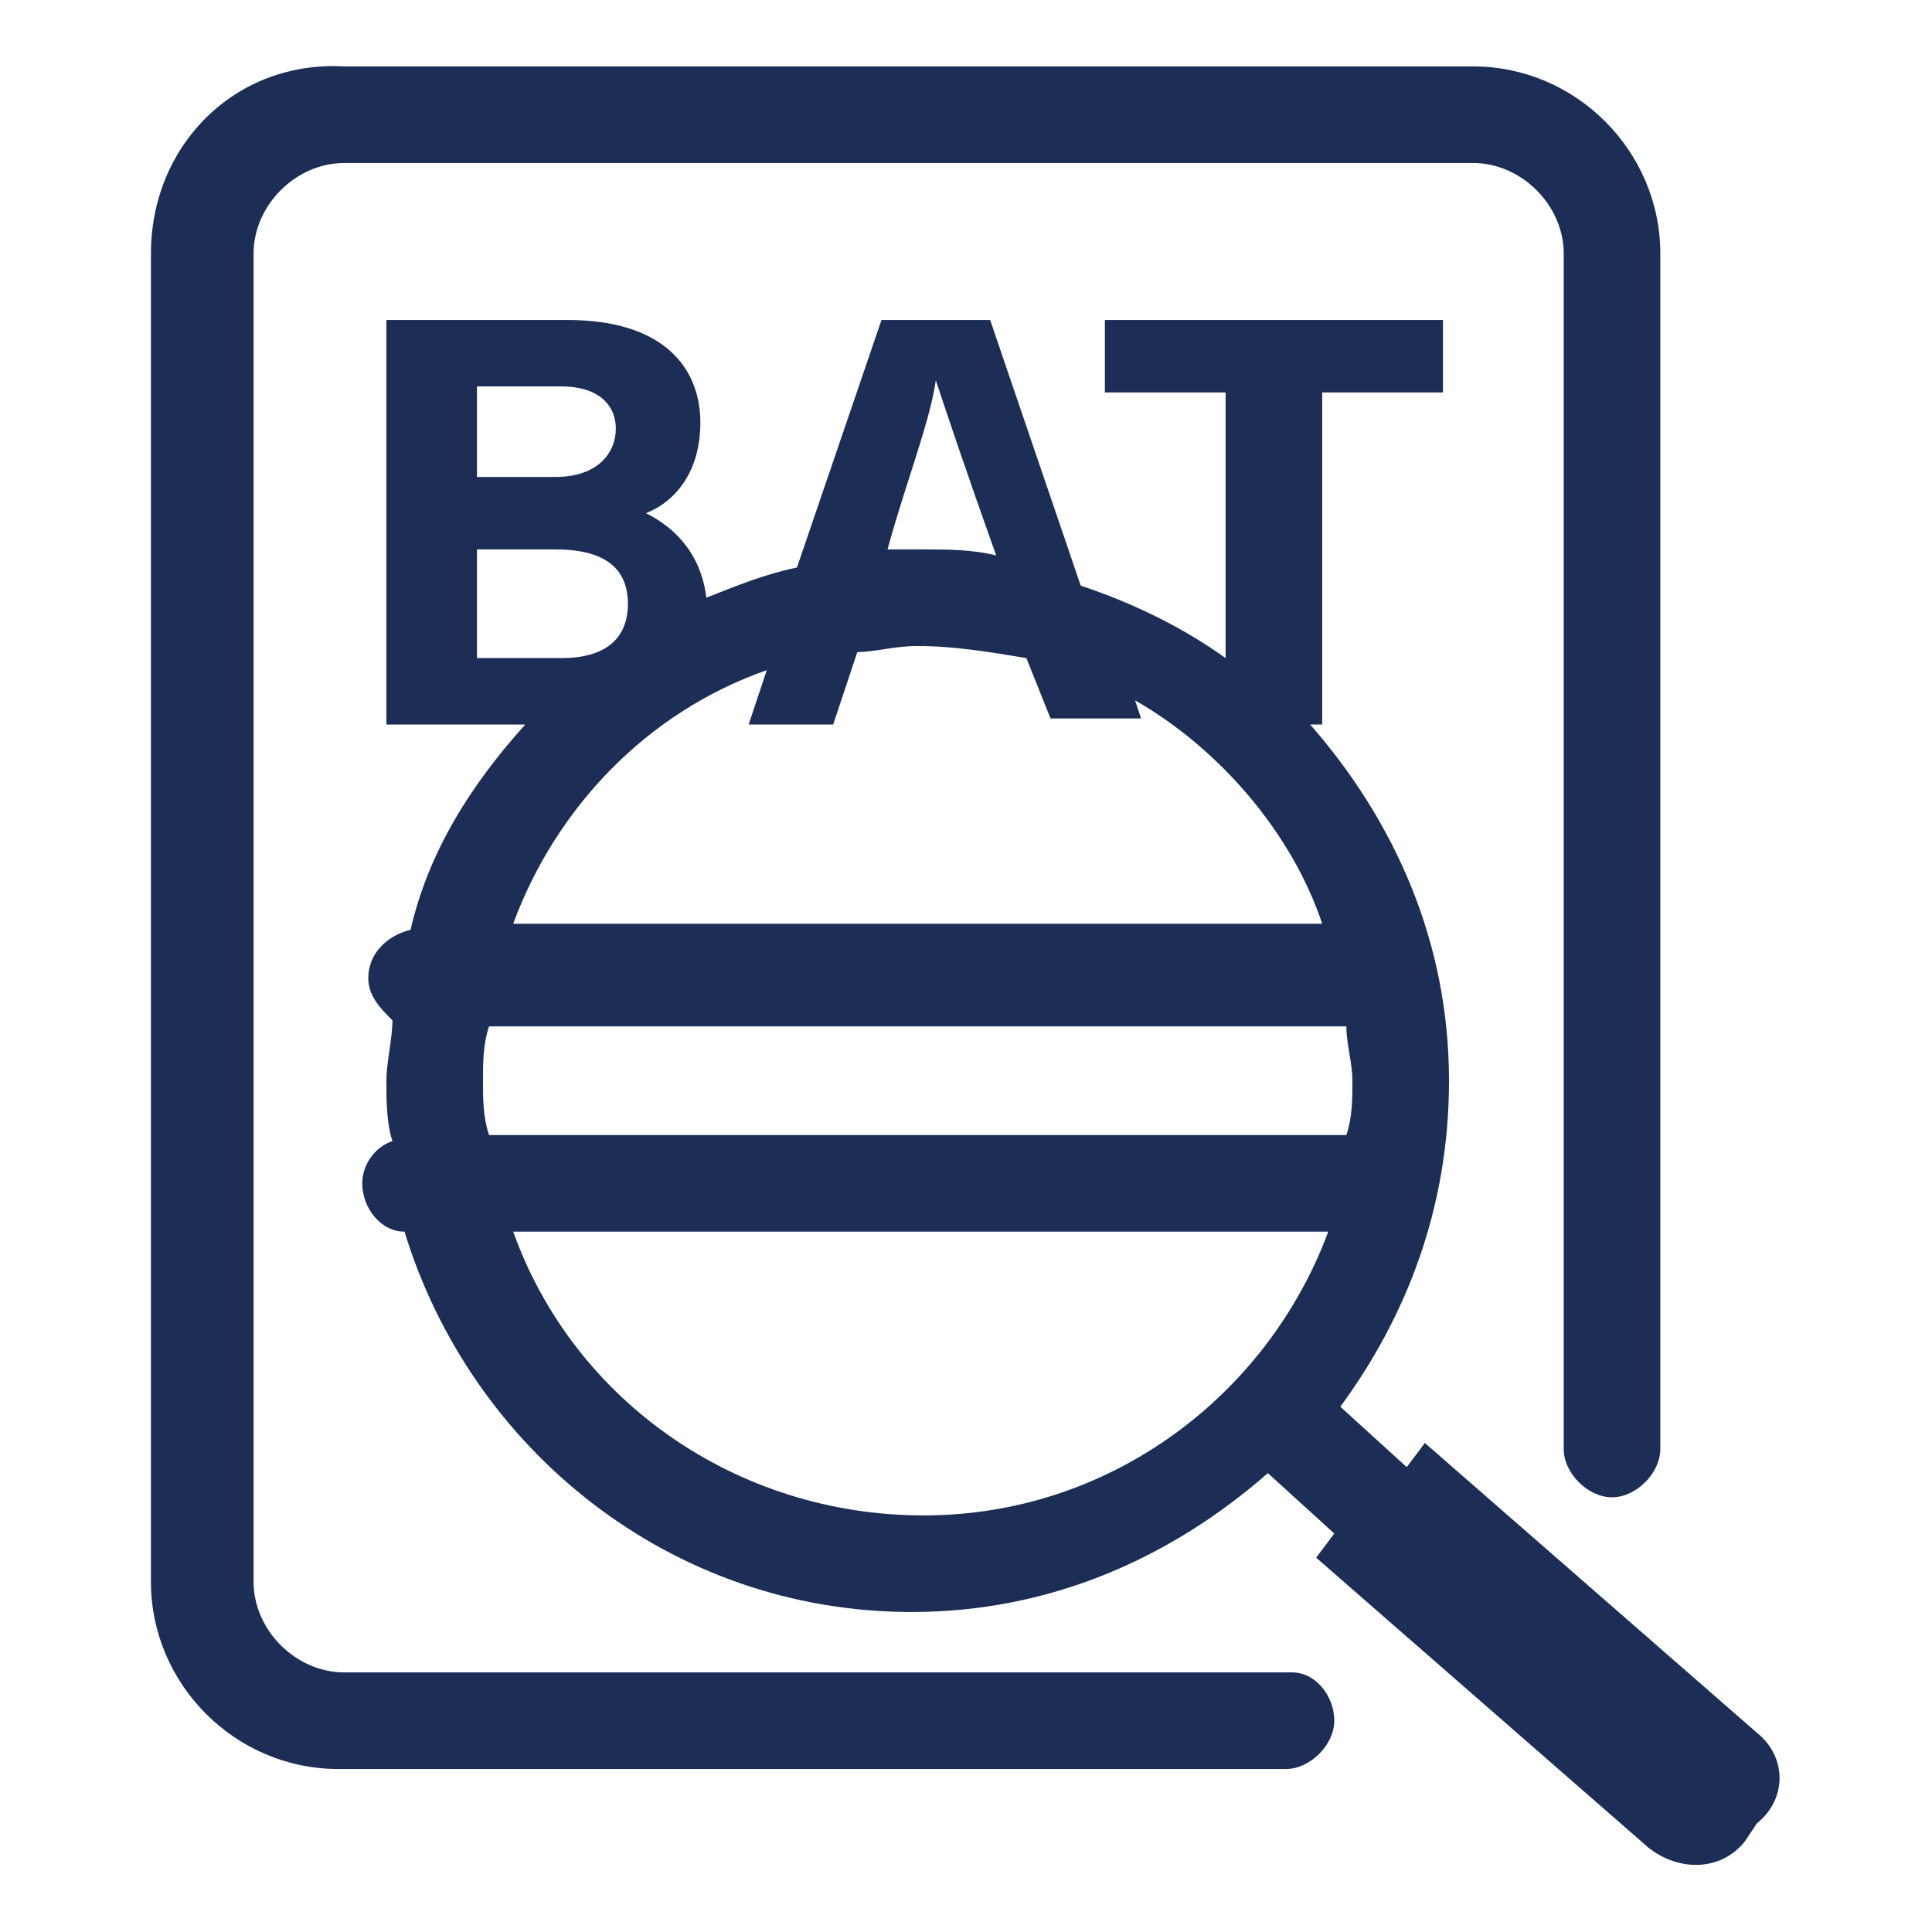
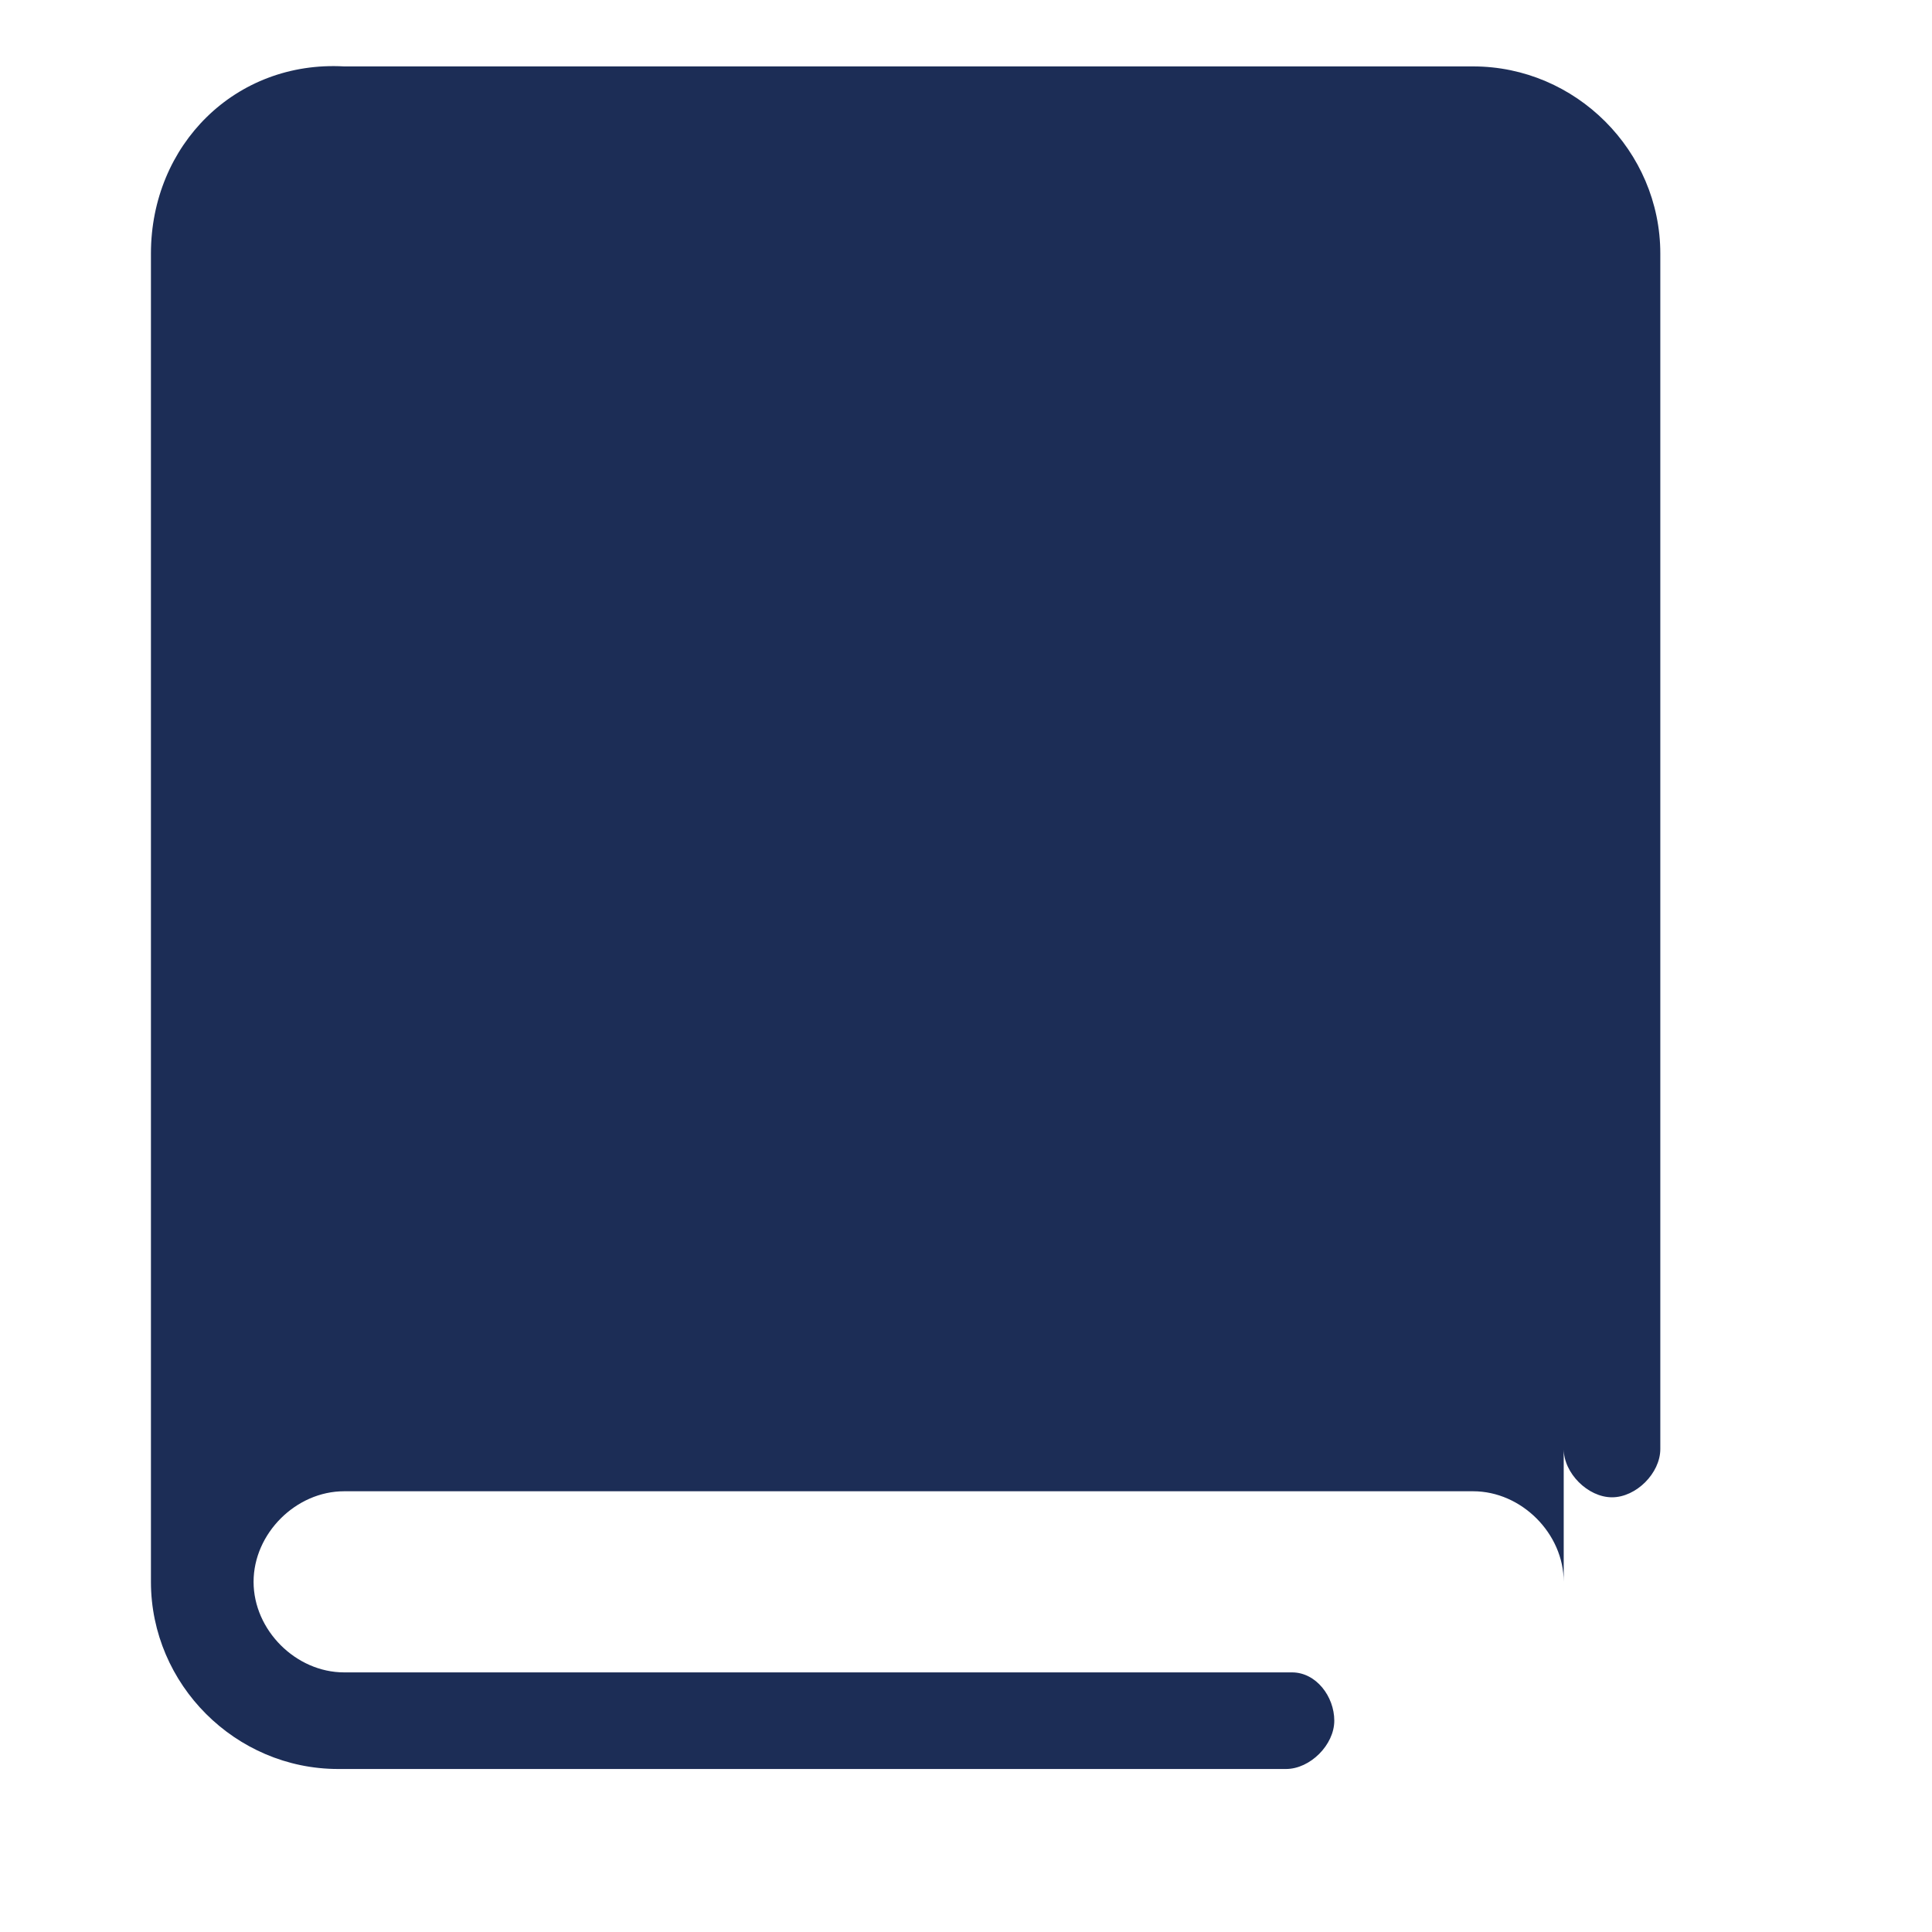
<svg xmlns="http://www.w3.org/2000/svg" id="Layer_2" x="0px" y="0px" viewBox="0 0 32 32" style="enable-background:new 0 0 32 32;" xml:space="preserve">
  <style type="text/css">	.st0{fill:#1C2D56;}</style>
  <g id="Layer_1-2">
    <g>
-       <path class="st0" d="M21.4,27.7H5.7c-0.8,0-1.5-0.7-1.5-1.5v-22c0-0.8,0.7-1.5,1.5-1.5h18.7c0.8,0,1.5,0.7,1.5,1.5V24   c0,0.4,0.4,0.8,0.8,0.8s0.8-0.4,0.8-0.8V4.2c0-1.7-1.4-3.1-3.1-3.1H5.7C3.9,1,2.5,2.4,2.5,4.2v22c0,1.7,1.4,3.1,3.1,3.1h15.7   c0.4,0,0.8-0.4,0.8-0.8S21.8,27.7,21.4,27.7L21.4,27.7z" />
-       <path class="st0" d="M29.1,28.7l-5.5-4.8l-0.3,0.4l-1.1-1c1.1-1.5,1.8-3.3,1.8-5.4c0-2.3-0.9-4.3-2.3-5.9h0.2V6.5h2V5.3h-5.6v1.2   h2v4.4c-0.7-0.5-1.5-0.9-2.4-1.2l-1.5-4.4h-1.8l-1.4,4.1c-0.5,0.1-1,0.3-1.5,0.5c-0.1-0.8-0.6-1.2-1-1.4c0.5-0.2,0.9-0.7,0.9-1.5   c0-0.9-0.6-1.7-2.2-1.7H6.4V12h2.3c-0.9,1-1.6,2.1-1.9,3.4c-0.4,0.1-0.7,0.4-0.7,0.8c0,0.3,0.2,0.5,0.4,0.7c0,0.3-0.1,0.7-0.1,1   c0,0.3,0,0.7,0.1,1C6.2,19,6,19.3,6,19.6c0,0.4,0.3,0.8,0.7,0.8c1.1,3.6,4.4,6.3,8.4,6.3c2.3,0,4.3-0.9,5.9-2.3l1.1,1l-0.3,0.4   l5.5,4.8c0.5,0.4,1.2,0.4,1.6-0.1l0.2-0.3C29.6,29.8,29.6,29.1,29.1,28.7L29.1,28.7z M8,17.9c0-0.3,0-0.6,0.1-0.9h14.2   c0,0.3,0.1,0.6,0.1,0.9c0,0.3,0,0.6-0.1,0.9H8.1C8,18.5,8,18.2,8,17.9z M15.5,6.3L15.5,6.3c0.2,0.6,0.5,1.5,1,2.9   c-0.4-0.1-0.8-0.1-1.3-0.1c-0.2,0-0.3,0-0.5,0C15,8,15.4,7,15.5,6.3L15.5,6.3z M13.8,12l0.4-1.2c0.3,0,0.6-0.1,1-0.1   c0.6,0,1.2,0.1,1.8,0.2l0.4,1h1.5l-0.1-0.3c1.4,0.8,2.6,2.2,3.1,3.7H8.5c0.7-1.9,2.2-3.5,4.2-4.2L12.4,12L13.8,12L13.8,12z    M7.9,6.4h1.4c0.6,0,0.9,0.3,0.9,0.7s-0.3,0.8-1,0.8H7.9V6.4L7.9,6.4z M7.9,9.1h1.3c0.8,0,1.2,0.3,1.2,0.9c0,0.6-0.4,0.9-1.1,0.9   H7.9L7.9,9.1L7.9,9.1z M8.5,20.4h13.5c-1,2.7-3.6,4.7-6.7,4.7S9.5,23.2,8.5,20.4L8.5,20.4z" />
+       <path class="st0" d="M21.4,27.7H5.7c-0.8,0-1.5-0.7-1.5-1.5c0-0.8,0.7-1.5,1.5-1.5h18.7c0.8,0,1.5,0.7,1.5,1.5V24   c0,0.4,0.4,0.8,0.8,0.8s0.8-0.4,0.8-0.8V4.2c0-1.7-1.4-3.1-3.1-3.1H5.7C3.9,1,2.5,2.4,2.5,4.2v22c0,1.7,1.4,3.1,3.1,3.1h15.7   c0.4,0,0.8-0.4,0.8-0.8S21.8,27.7,21.4,27.7L21.4,27.7z" />
    </g>
  </g>
</svg>